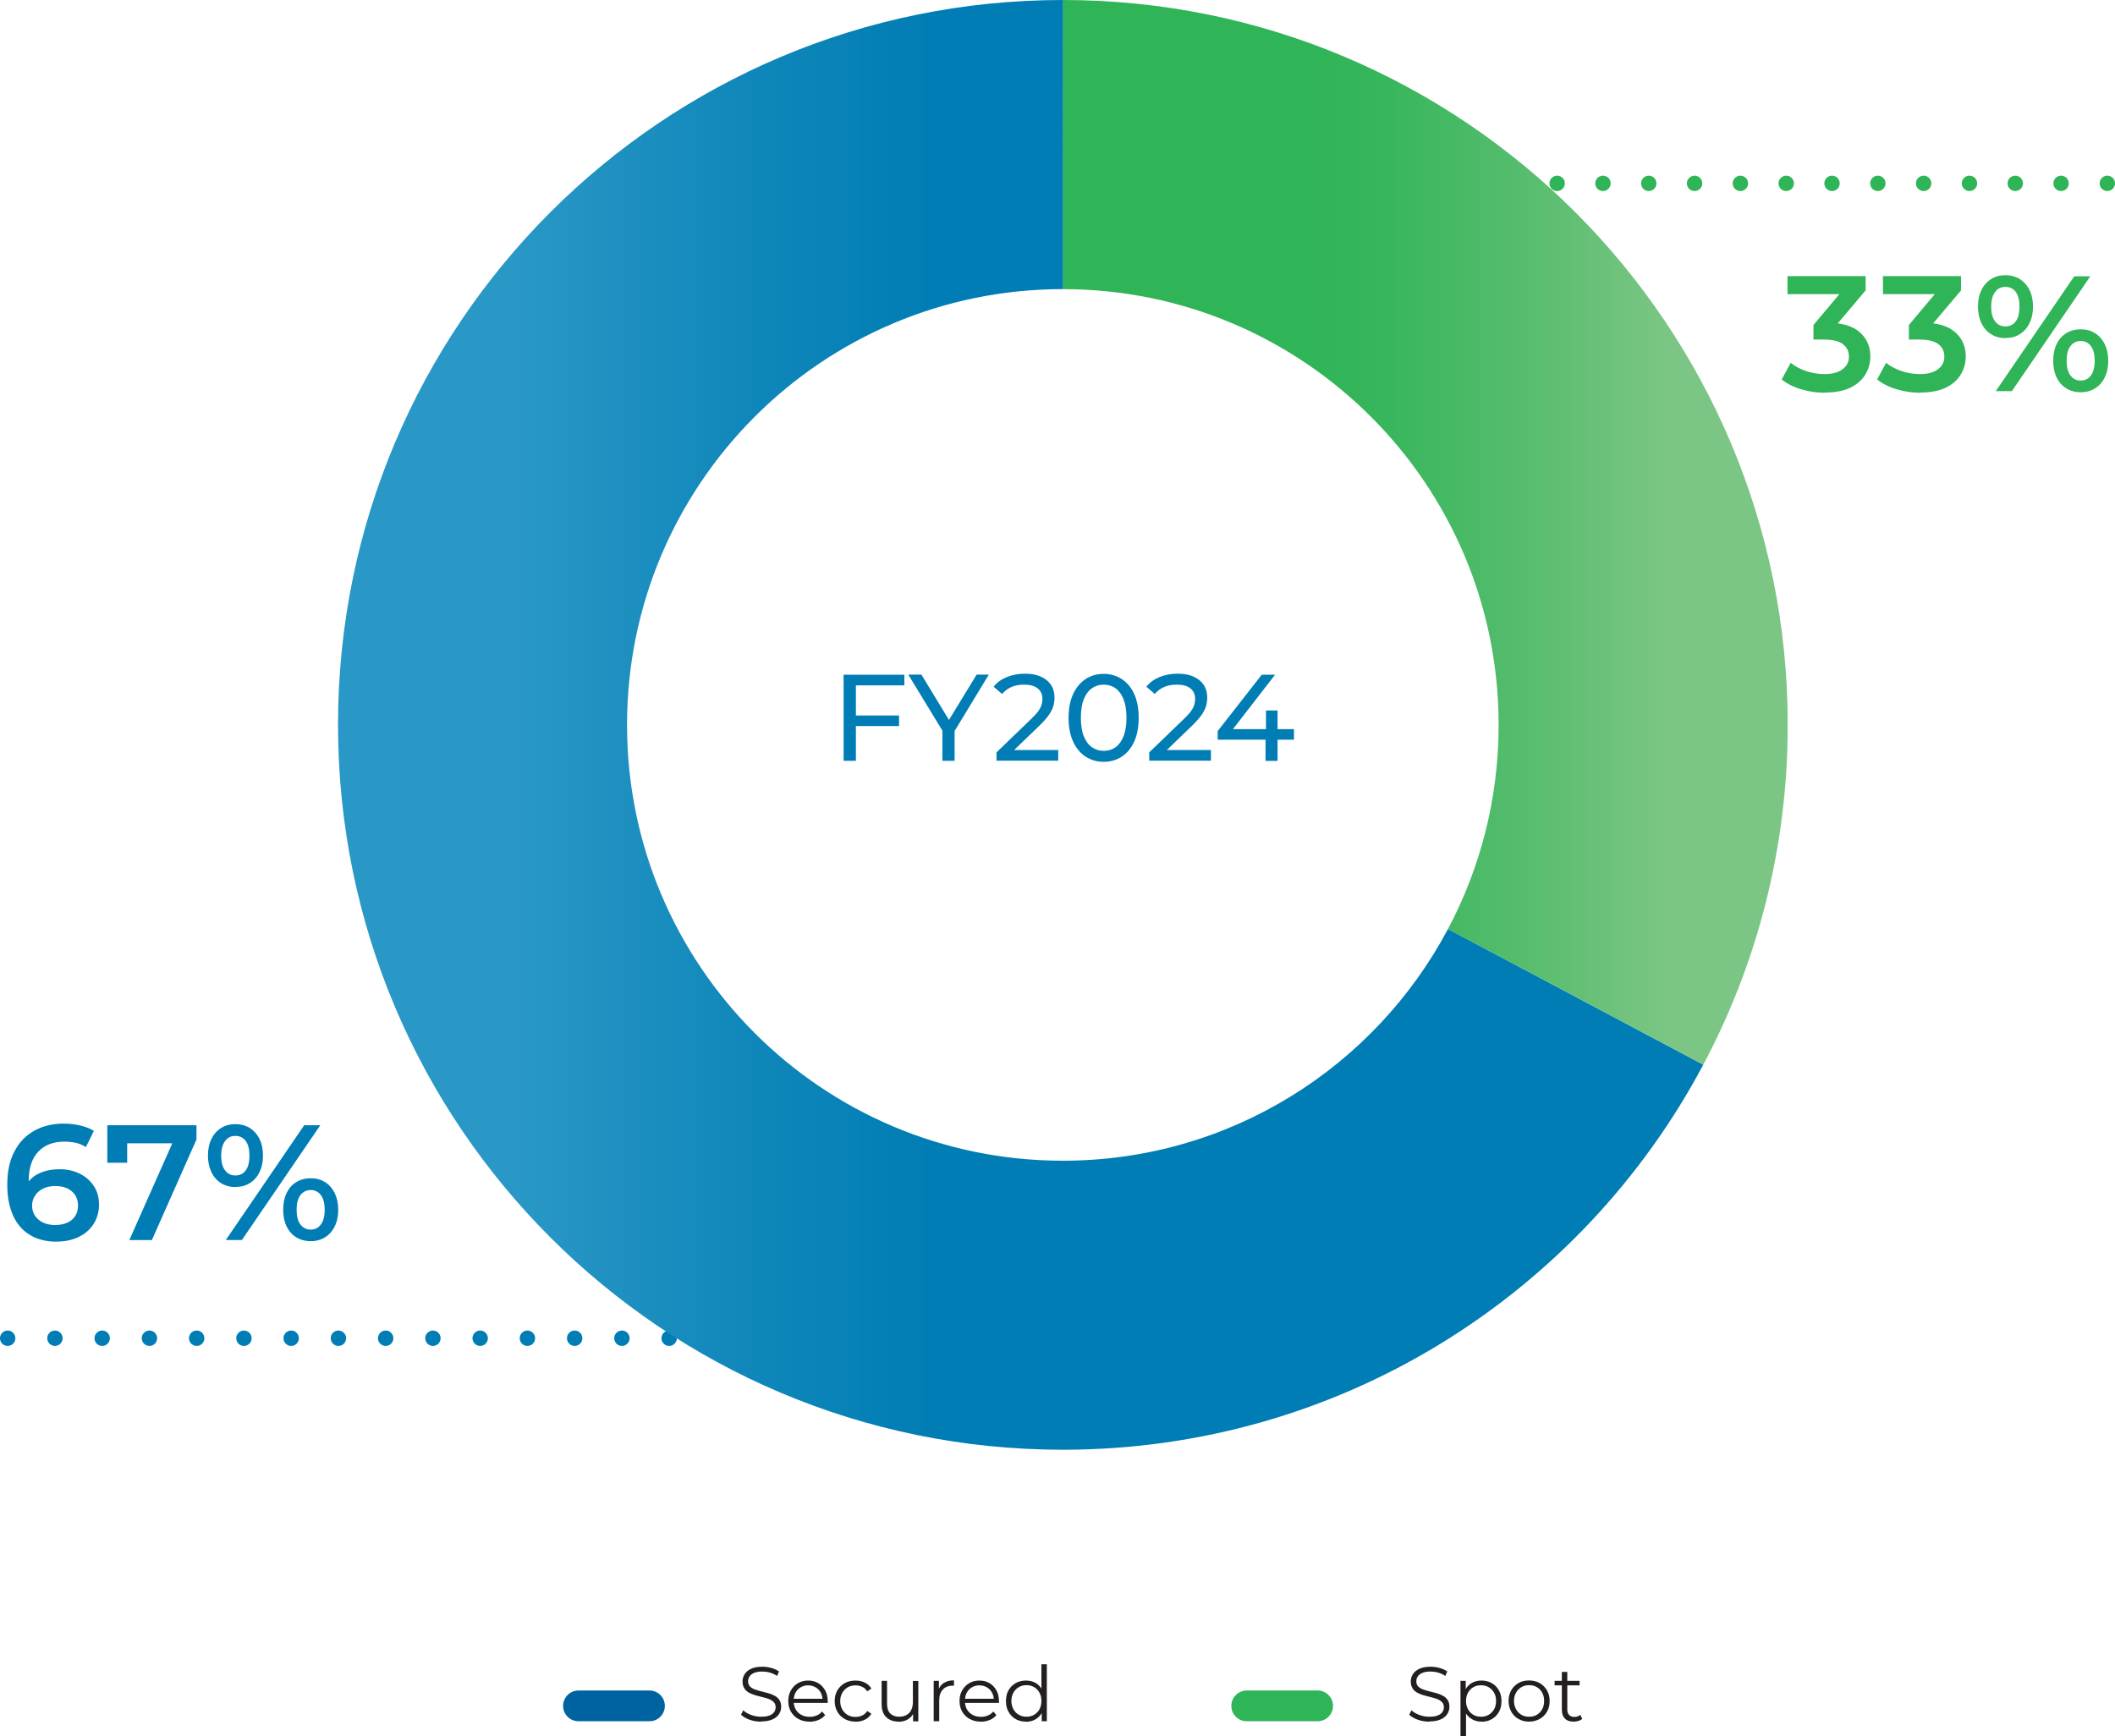
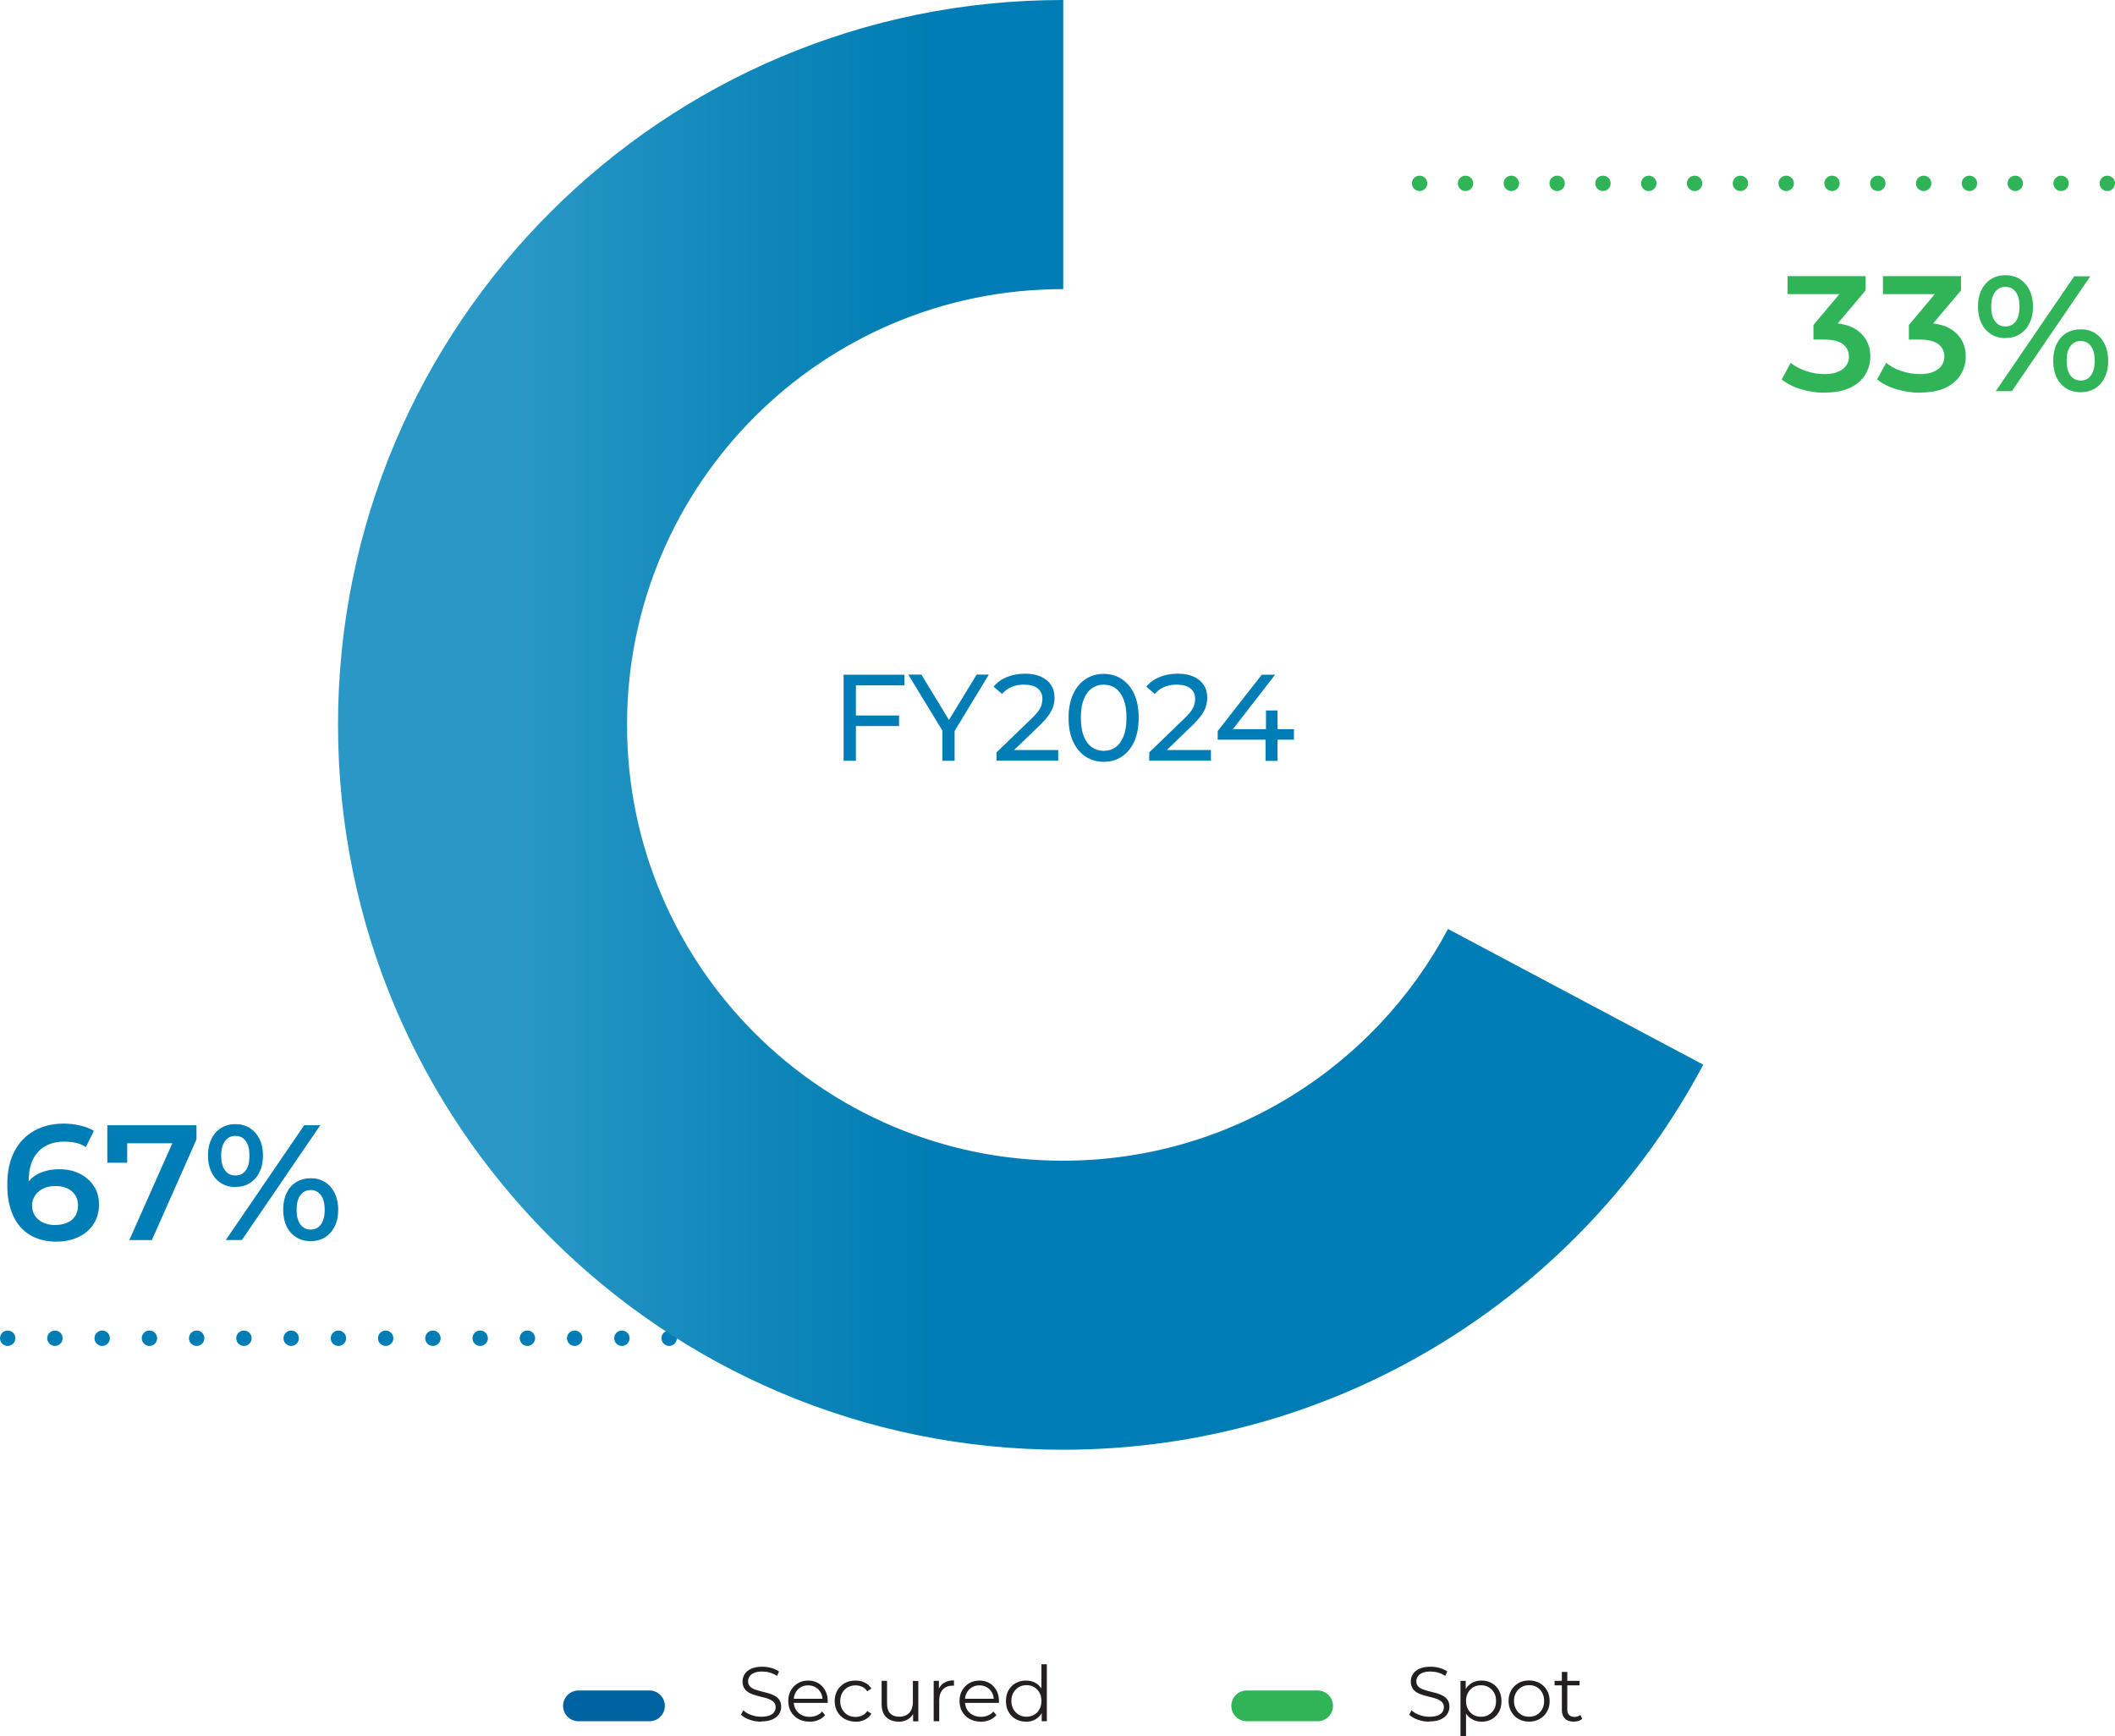
<svg xmlns="http://www.w3.org/2000/svg" id="Layer_1" data-name="Layer 1" viewBox="0 0 206.36 169.39">
  <defs>
    <style>
      .cls-1, .cls-2, .cls-3, .cls-4, .cls-5, .cls-6, .cls-7 {
        fill: none;
      }

      .cls-2, .cls-3, .cls-4, .cls-5, .cls-6, .cls-7 {
        stroke-linecap: round;
        stroke-linejoin: round;
      }

      .cls-2, .cls-3, .cls-4, .cls-6 {
        stroke-width: 1.5px;
      }

      .cls-2, .cls-4, .cls-5 {
        stroke: #2fb457;
      }

      .cls-8 {
        fill: #2fb457;
      }

      .cls-9 {
        fill: url(#linear-gradient-2);
      }

      .cls-10 {
        fill: #231f20;
      }

      .cls-3 {
        stroke-dasharray: 0 4.61;
      }

      .cls-3, .cls-6 {
        stroke: #007db4;
      }

      .cls-11 {
        fill: url(#linear-gradient);
      }

      .cls-4 {
        stroke-dasharray: 0 4.47;
      }

      .cls-5, .cls-7 {
        stroke-width: 3px;
      }

      .cls-12 {
        clip-path: url(#clippath-1);
      }

      .cls-13 {
        fill: #007db4;
      }

      .cls-7 {
        stroke: #0063a1;
      }

      .cls-14 {
        clip-path: url(#clippath);
      }
    </style>
    <clipPath id="clippath">
      <path class="cls-1" d="M103.7,0C64.64,0,32.98,31.66,32.98,70.72s31.67,70.73,70.73,70.73c27.08,0,50.6-15.22,62.48-37.57l-24.91-13.24c-7.14,13.45-21.29,22.61-37.58,22.61-23.48,0-42.52-19.04-42.52-42.52s19.04-42.52,42.52-42.52h.04V0h-.04Z" />
    </clipPath>
    <linearGradient id="linear-gradient" x1="-677.2" y1="631.55" x2="-676.2" y2="631.55" gradientTransform="translate(90441.74 84385.8) scale(133.5 -133.5)" gradientUnits="userSpaceOnUse">
      <stop offset="0" stop-color="#2998c6" />
      <stop offset=".1" stop-color="#2998c6" />
      <stop offset=".26" stop-color="#1288bb" />
      <stop offset=".41" stop-color="#007db4" />
      <stop offset="1" stop-color="#007db4" />
    </linearGradient>
    <clipPath id="clippath-1">
-       <path class="cls-1" d="M103.74,28.21c23.46.02,42.48,19.05,42.48,42.52,0,7.2-1.79,13.97-4.94,19.91l24.91,13.24c5.26-9.89,8.24-21.18,8.24-33.16C174.43,31.68,142.78.02,103.74,0v28.21Z" />
-     </clipPath>
+       </clipPath>
    <linearGradient id="linear-gradient-2" x1="-677.2" y1="631.55" x2="-676.2" y2="631.55" gradientTransform="translate(48113.25 44825.42) scale(70.89 -70.89)" gradientUnits="userSpaceOnUse">
      <stop offset="0" stop-color="#2fb457" />
      <stop offset="0" stop-color="#2fb457" />
      <stop offset=".3" stop-color="#2fb457" />
      <stop offset=".41" stop-color="#38b65c" />
      <stop offset=".58" stop-color="#53bc6c" />
      <stop offset=".8" stop-color="#7cc685" />
      <stop offset="1" stop-color="#7cc685" />
    </linearGradient>
  </defs>
  <g>
    <path class="cls-8" d="M178.04,38.32c-.78,0-1.54-.11-2.3-.34-.75-.22-1.38-.54-1.9-.96l.88-1.62c.4.33.9.6,1.49.8.59.2,1.19.3,1.81.3.74,0,1.32-.15,1.74-.46s.64-.72.64-1.24-.2-.92-.58-1.22c-.39-.3-1.01-.45-1.86-.45h-1.02v-1.42l3.2-3.81.29.8h-6.02v-1.76h7.62v1.39l-3.2,3.79-1.09-.62h.64c1.37,0,2.39.31,3.08.92.69.61,1.03,1.4,1.03,2.36,0,.63-.16,1.21-.48,1.75-.32.54-.81.97-1.46,1.29-.66.32-1.49.48-2.5.48Z" />
    <path class="cls-8" d="M187.35,38.32c-.78,0-1.54-.11-2.3-.34-.75-.22-1.38-.54-1.9-.96l.88-1.62c.4.33.9.6,1.49.8.59.2,1.19.3,1.81.3.74,0,1.32-.15,1.74-.46s.64-.72.64-1.24-.2-.92-.58-1.22c-.39-.3-1.01-.45-1.86-.45h-1.02v-1.42l3.2-3.81.29.8h-6.02v-1.76h7.62v1.39l-3.2,3.79-1.09-.62h.64c1.37,0,2.39.31,3.08.92.69.61,1.03,1.4,1.03,2.36,0,.63-.16,1.21-.48,1.75-.32.54-.81.97-1.46,1.29-.66.32-1.49.48-2.5.48Z" />
    <path class="cls-8" d="M195.66,32.99c-.52,0-.99-.13-1.39-.38-.41-.26-.72-.61-.94-1.07-.22-.46-.34-1-.34-1.62s.11-1.16.34-1.62c.22-.46.54-.82.94-1.07.41-.26.87-.38,1.39-.38s1.02.13,1.42.38c.4.26.71.61.94,1.06.22.45.34.99.34,1.62s-.11,1.16-.34,1.62c-.22.46-.54.82-.94,1.07-.4.26-.87.38-1.42.38ZM195.66,31.85c.44,0,.78-.17,1.02-.5s.36-.81.36-1.43-.12-1.1-.36-1.43-.58-.5-1.02-.5-.75.17-1,.5c-.25.34-.38.81-.38,1.43s.12,1.1.38,1.43c.25.34.58.5,1,.5ZM194.73,38.16l7.65-11.2h1.57l-7.65,11.2h-1.57ZM203.02,38.27c-.54,0-1.02-.13-1.42-.38s-.72-.61-.94-1.07c-.22-.46-.33-1-.33-1.62s.11-1.16.33-1.62c.22-.46.53-.82.94-1.07s.88-.38,1.42-.38,1,.13,1.4.38.71.61.94,1.07c.22.46.34,1,.34,1.62s-.11,1.16-.34,1.62c-.22.46-.54.82-.94,1.07s-.87.38-1.4.38ZM203.02,37.13c.42,0,.75-.17.99-.5s.37-.81.37-1.43-.12-1.1-.37-1.43-.58-.5-.99-.5-.76.17-1.01.5-.37.81-.37,1.43.12,1.1.37,1.43.58.5,1.01.5Z" />
  </g>
  <g>
    <path class="cls-13" d="M5.54,121.15c-1,0-1.87-.21-2.59-.64-.73-.43-1.28-1.05-1.66-1.88s-.58-1.84-.58-3.03c0-1.29.23-2.38.7-3.26.46-.89,1.11-1.56,1.94-2.02.83-.46,1.78-.69,2.87-.69.54,0,1.07.06,1.59.18.52.12.97.29,1.35.53l-.78,1.58c-.31-.2-.64-.34-1-.42s-.74-.11-1.14-.11c-1.04,0-1.88.32-2.5.97s-.94,1.6-.94,2.87c0,.21,0,.45.02.72.02.27.06.53.14.8l-.66-.69c.19-.44.46-.8.79-1.1s.74-.51,1.2-.66.97-.22,1.51-.22c.74,0,1.39.14,1.97.43s1.04.69,1.38,1.2c.34.51.51,1.12.51,1.82s-.18,1.36-.54,1.91c-.36.55-.85.97-1.47,1.26-.62.29-1.32.44-2.1.44ZM5.44,119.52c.43,0,.81-.08,1.14-.23.34-.15.59-.38.77-.66.18-.29.26-.62.26-1.01,0-.58-.2-1.04-.6-1.38-.4-.35-.94-.52-1.62-.52-.45,0-.84.08-1.18.25-.34.17-.6.39-.79.68-.19.29-.29.62-.29.99,0,.34.09.66.26.94.18.29.44.52.78.69.35.17.77.26,1.26.26Z" />
    <path class="cls-13" d="M12.62,120.99l4.61-10.38.54.94h-6.35l.99-1.01v2.91h-1.94v-3.66h8.7v1.39l-4.35,9.81h-2.21Z" />
    <path class="cls-13" d="M22.96,115.82c-.52,0-.99-.13-1.39-.38-.41-.26-.72-.61-.94-1.07-.22-.46-.34-1-.34-1.62s.11-1.16.34-1.62c.22-.46.54-.82.94-1.07.41-.26.87-.38,1.39-.38s1.02.13,1.42.38c.4.26.71.61.94,1.06.22.45.34.99.34,1.62s-.11,1.16-.34,1.62c-.22.46-.54.82-.94,1.07-.4.26-.87.38-1.42.38ZM22.96,114.69c.44,0,.78-.17,1.02-.5s.36-.81.36-1.43-.12-1.1-.36-1.43-.58-.5-1.02-.5-.75.17-1,.5c-.25.34-.38.81-.38,1.43s.12,1.1.38,1.43c.25.34.58.5,1,.5ZM22.03,120.99l7.65-11.2h1.57l-7.65,11.2h-1.57ZM30.32,121.1c-.54,0-1.02-.13-1.42-.38s-.72-.61-.94-1.07c-.22-.46-.33-1-.33-1.62s.11-1.16.33-1.62c.22-.46.53-.82.94-1.07s.88-.38,1.42-.38,1,.13,1.4.38.71.61.94,1.07c.22.46.34,1,.34,1.62s-.11,1.16-.34,1.62c-.22.46-.54.82-.94,1.07s-.87.38-1.4.38ZM30.32,119.97c.42,0,.75-.17.99-.5s.37-.81.37-1.43-.12-1.1-.37-1.43-.58-.5-.99-.5-.76.17-1.01.5-.37.81-.37,1.43.12,1.1.37,1.43.58.5,1.01.5Z" />
  </g>
  <line class="cls-7" x1="63.37" y1="166.44" x2="56.44" y2="166.44" />
  <g>
    <path class="cls-10" d="M74.25,167.98c-.39,0-.76-.06-1.12-.19-.36-.13-.63-.29-.83-.49l.22-.43c.18.18.43.33.75.45s.64.18.99.18.6-.04.81-.12c.21-.08.36-.19.46-.33.1-.14.15-.3.15-.47,0-.21-.06-.37-.18-.5-.12-.12-.27-.22-.46-.3-.19-.07-.4-.14-.63-.19-.23-.06-.46-.11-.69-.18-.23-.06-.44-.15-.63-.25-.19-.11-.35-.24-.46-.42s-.18-.4-.18-.68c0-.26.07-.5.21-.72.14-.22.35-.39.63-.52s.65-.2,1.09-.2c.29,0,.59.04.88.12.29.08.54.2.75.34l-.19.44c-.23-.15-.46-.26-.72-.33-.25-.07-.5-.1-.73-.1-.31,0-.58.04-.78.13-.21.08-.36.2-.45.34-.1.14-.15.3-.15.48,0,.21.06.37.18.5.12.12.27.22.46.29.19.07.4.13.63.19.23.06.46.12.69.18s.44.15.63.25c.19.1.35.24.46.41.12.17.18.39.18.67,0,.26-.07.49-.21.71-.14.22-.35.39-.64.52-.29.13-.66.2-1.11.2Z" />
    <path class="cls-10" d="M78.98,167.98c-.41,0-.77-.09-1.08-.26s-.55-.41-.73-.71c-.17-.3-.26-.65-.26-1.04s.08-.73.25-1.03c.17-.3.4-.54.69-.71.29-.17.62-.26.99-.26s.7.08.99.25c.29.17.51.4.68.71.17.3.25.65.25,1.05,0,.03,0,.05,0,.08,0,.03,0,.06,0,.09h-3.43v-.4h3.14l-.21.16c0-.29-.06-.54-.18-.76-.12-.22-.29-.4-.5-.52s-.45-.19-.73-.19-.51.06-.73.19-.38.3-.5.52c-.12.23-.18.48-.18.77v.08c0,.3.07.56.2.79.13.23.32.4.55.53.24.13.51.19.81.19.24,0,.46-.04.67-.13.21-.08.39-.21.54-.39l.3.35c-.17.21-.39.37-.66.48s-.55.17-.87.17Z" />
    <path class="cls-10" d="M83.47,167.98c-.39,0-.74-.09-1.05-.26s-.55-.41-.72-.71c-.17-.3-.26-.65-.26-1.04s.09-.74.26-1.04c.17-.3.42-.53.72-.71.31-.17.66-.25,1.05-.25.33,0,.64.06.91.2.27.13.48.32.64.58l-.4.27c-.14-.2-.3-.35-.5-.44-.2-.09-.42-.14-.65-.14-.28,0-.53.06-.76.19-.22.13-.4.31-.53.54-.13.23-.2.5-.2.81s.07.58.2.81.31.41.53.54c.23.13.48.19.76.19.23,0,.45-.05.65-.14.2-.09.37-.24.5-.44l.4.27c-.16.26-.37.45-.64.58-.27.13-.57.2-.91.2Z" />
    <path class="cls-10" d="M87.69,167.98c-.33,0-.63-.06-.88-.19s-.44-.31-.58-.56-.21-.56-.21-.94v-2.29h.53v2.23c0,.42.1.74.31.95.21.21.5.32.87.32.27,0,.51-.06.72-.17.2-.11.36-.28.46-.49s.16-.47.16-.77v-2.06h.53v3.94h-.51v-1.08l.08.2c-.12.29-.32.52-.58.68-.26.16-.57.24-.92.24Z" />
    <path class="cls-10" d="M91.1,167.94v-3.94h.51v1.07l-.05-.19c.11-.3.29-.53.55-.69s.58-.24.97-.24v.52s-.04,0-.06,0c-.02,0-.04,0-.06,0-.42,0-.74.13-.97.38-.24.25-.35.61-.35,1.08v2.01h-.53Z" />
    <path class="cls-10" d="M95.69,167.98c-.41,0-.77-.09-1.08-.26s-.55-.41-.73-.71c-.17-.3-.26-.65-.26-1.04s.08-.73.25-1.03c.17-.3.4-.54.69-.71.29-.17.62-.26.99-.26s.7.08.99.25c.29.17.51.4.68.71.17.3.25.65.25,1.05,0,.03,0,.05,0,.08,0,.03,0,.06,0,.09h-3.43v-.4h3.14l-.21.16c0-.29-.06-.54-.18-.76-.12-.22-.29-.4-.5-.52s-.45-.19-.73-.19-.51.06-.73.19-.38.3-.5.52c-.12.23-.18.48-.18.77v.08c0,.3.07.56.2.79.13.23.32.4.55.53.24.13.51.19.81.19.24,0,.46-.04.67-.13.21-.08.39-.21.54-.39l.3.35c-.17.21-.39.37-.66.48s-.55.17-.87.17Z" />
    <path class="cls-10" d="M100.11,167.98c-.38,0-.71-.08-1.01-.25-.3-.17-.53-.41-.7-.71-.17-.3-.25-.65-.25-1.05s.08-.75.25-1.05.4-.53.7-.7c.3-.17.63-.25,1.01-.25.35,0,.65.08.93.23.27.16.49.38.65.68.16.3.24.66.24,1.09s-.08.79-.24,1.09c-.16.3-.38.53-.65.69-.27.16-.58.24-.93.24ZM100.15,167.5c.28,0,.53-.06.75-.19.22-.13.4-.31.52-.54.13-.23.19-.5.19-.81s-.06-.58-.19-.81c-.13-.23-.3-.41-.52-.54-.22-.13-.47-.19-.75-.19s-.52.06-.74.19c-.22.13-.4.31-.53.54-.13.23-.2.5-.2.81s.07.57.2.81c.13.23.3.41.53.54.22.13.47.19.74.19ZM101.64,167.94v-1.19l.05-.79-.08-.79v-2.79h.53v5.56h-.51Z" />
  </g>
  <line class="cls-5" x1="128.56" y1="166.44" x2="121.64" y2="166.44" />
  <g>
    <path class="cls-10" d="M139.45,167.98c-.39,0-.76-.06-1.12-.19-.36-.13-.63-.29-.83-.49l.22-.43c.18.18.43.33.75.45s.64.18.99.18.6-.04.81-.12c.21-.08.36-.19.46-.33.1-.14.15-.3.15-.47,0-.21-.06-.37-.18-.5-.12-.12-.27-.22-.46-.3-.19-.07-.4-.14-.63-.19-.23-.06-.46-.11-.69-.18-.23-.06-.44-.15-.63-.25-.19-.11-.35-.24-.46-.42s-.18-.4-.18-.68c0-.26.07-.5.21-.72.14-.22.35-.39.63-.52s.65-.2,1.09-.2c.29,0,.59.04.88.12.29.08.54.2.75.34l-.19.44c-.23-.15-.46-.26-.72-.33-.25-.07-.5-.1-.73-.1-.31,0-.58.04-.78.13-.21.08-.36.2-.45.34-.1.14-.15.3-.15.48,0,.21.06.37.18.5.12.12.27.22.46.29.19.07.4.13.63.19.23.06.46.12.69.18s.44.15.63.25c.19.1.35.24.46.41.12.17.18.39.18.67,0,.26-.07.49-.21.71-.14.22-.35.39-.64.52-.29.13-.66.2-1.11.2Z" />
    <path class="cls-10" d="M142.5,169.39v-5.39h.51v1.19l-.05.79.08.79v2.62h-.53ZM144.54,167.98c-.34,0-.65-.08-.92-.24-.28-.16-.49-.38-.66-.68-.16-.3-.24-.66-.24-1.09s.08-.79.24-1.09c.16-.3.38-.52.65-.68.28-.15.58-.23.93-.23.38,0,.71.08,1.01.25.3.17.53.4.7.71.17.3.25.65.25,1.05s-.08.75-.25,1.05c-.17.3-.4.54-.7.71-.3.17-.63.25-1.01.25ZM144.5,167.5c.28,0,.53-.06.75-.19.22-.13.4-.31.53-.54.13-.23.19-.5.19-.81s-.06-.57-.19-.8-.31-.41-.53-.54-.47-.19-.75-.19-.53.06-.75.19-.4.31-.52.54c-.13.23-.19.5-.19.8s.06.57.19.81c.13.23.3.41.52.54.22.13.47.19.75.19Z" />
    <path class="cls-10" d="M149.19,167.98c-.38,0-.73-.09-1.03-.26-.3-.17-.54-.41-.71-.72-.17-.3-.26-.65-.26-1.04s.09-.74.26-1.04c.17-.3.41-.53.71-.71.3-.17.64-.25,1.03-.25s.74.09,1.04.26c.3.17.54.41.71.71s.26.64.26,1.04-.09.74-.26,1.04c-.17.3-.41.54-.72.71-.31.17-.65.26-1.04.26ZM149.19,167.5c.29,0,.54-.06.76-.19.22-.13.39-.31.52-.54.13-.23.19-.5.19-.81s-.06-.58-.19-.81c-.13-.23-.3-.41-.52-.54-.22-.13-.47-.19-.75-.19s-.53.06-.75.19c-.22.13-.4.31-.53.54-.13.23-.2.5-.2.81s.07.57.2.81c.13.23.3.41.52.54.22.13.47.19.75.19Z" />
    <path class="cls-10" d="M151.68,164.44v-.44h2.44v.44h-2.44ZM153.54,167.98c-.37,0-.66-.1-.85-.3-.2-.2-.3-.48-.3-.85v-3.7h.53v3.67c0,.23.06.41.18.53s.29.19.51.19c.23,0,.43-.07.58-.2l.19.38c-.11.1-.23.17-.38.21-.15.04-.3.07-.45.07Z" />
  </g>
  <line class="cls-3" x1="5.36" y1="130.57" x2="67.53" y2="130.57" />
  <path class="cls-6" d="M69.83,130.57h0M.75,130.57h0" />
  <line class="cls-4" x1="142.99" y1="17.89" x2="203.38" y2="17.89" />
  <path class="cls-2" d="M205.61,17.89h0M138.51,17.89h0" />
  <g class="cls-14">
    <rect class="cls-11" x="32.98" width="133.21" height="141.45" />
  </g>
  <g class="cls-12">
    <rect class="cls-9" x="103.74" width="70.68" height="103.88" />
  </g>
  <path class="cls-13" d="M82.31,74.23v-8.4h5.93v1.04h-4.73v7.36h-1.2ZM83.39,70.84v-1.03h4.33v1.03h-4.33Z" />
  <path class="cls-13" d="M91.95,74.23v-3.22l.28.74-3.61-5.93h1.28l3.04,5h-.7l3.05-5h1.19l-3.6,5.93.26-.74v3.22h-1.19Z" />
  <g>
    <path class="cls-13" d="M97.23,74.23v-.82l3.42-3.3c.3-.29.53-.54.68-.76.15-.22.25-.42.3-.61.05-.19.08-.37.08-.55,0-.43-.15-.77-.46-1.02-.3-.25-.75-.37-1.33-.37-.45,0-.85.07-1.21.22s-.67.38-.94.69l-.82-.71c.32-.41.75-.72,1.29-.94.54-.22,1.13-.33,1.78-.33.58,0,1.09.09,1.52.28.43.19.77.46,1,.81.24.35.35.77.35,1.25,0,.27-.04.54-.11.8-.07.26-.21.54-.41.84-.2.3-.49.63-.86,1l-3.05,2.94-.29-.47h5.08v1.04h-6.04Z" />
    <path class="cls-13" d="M107.69,74.33c-.66,0-1.24-.17-1.76-.5-.52-.34-.92-.82-1.22-1.46-.3-.64-.45-1.42-.45-2.33s.15-1.69.45-2.33c.3-.64.71-1.13,1.22-1.46.52-.34,1.1-.5,1.76-.5s1.23.17,1.75.5c.52.34.93.82,1.22,1.46.3.64.44,1.42.44,2.33s-.15,1.69-.44,2.33c-.3.64-.7,1.13-1.22,1.46-.52.34-1.1.5-1.75.5ZM107.69,73.26c.44,0,.83-.12,1.16-.36.33-.24.59-.6.78-1.08.19-.48.28-1.08.28-1.79s-.09-1.31-.28-1.79c-.19-.48-.45-.84-.78-1.08-.33-.24-.72-.36-1.16-.36s-.83.12-1.16.36c-.34.24-.6.6-.79,1.08-.19.48-.28,1.08-.28,1.79s.09,1.31.28,1.79c.19.48.45.84.79,1.08.34.24.72.36,1.16.36Z" />
    <path class="cls-13" d="M112.13,74.23v-.82l3.42-3.3c.3-.29.53-.54.68-.76.15-.22.25-.42.3-.61.05-.19.08-.37.08-.55,0-.43-.15-.77-.46-1.02-.3-.25-.75-.37-1.33-.37-.45,0-.85.07-1.21.22s-.67.38-.94.69l-.82-.71c.32-.41.75-.72,1.29-.94.54-.22,1.13-.33,1.78-.33.58,0,1.09.09,1.52.28.43.19.77.46,1,.81.24.35.35.77.35,1.25,0,.27-.04.54-.11.8-.07.26-.21.54-.41.84-.2.3-.49.63-.86,1l-3.05,2.94-.29-.47h5.08v1.04h-6.04Z" />
    <path class="cls-13" d="M118.81,72.17v-.84l4.3-5.5h1.3l-4.26,5.5-.61-.19h6.71v1.03h-7.43ZM123.48,74.23v-2.06l.04-1.03v-1.82h1.13v4.92h-1.16Z" />
  </g>
</svg>